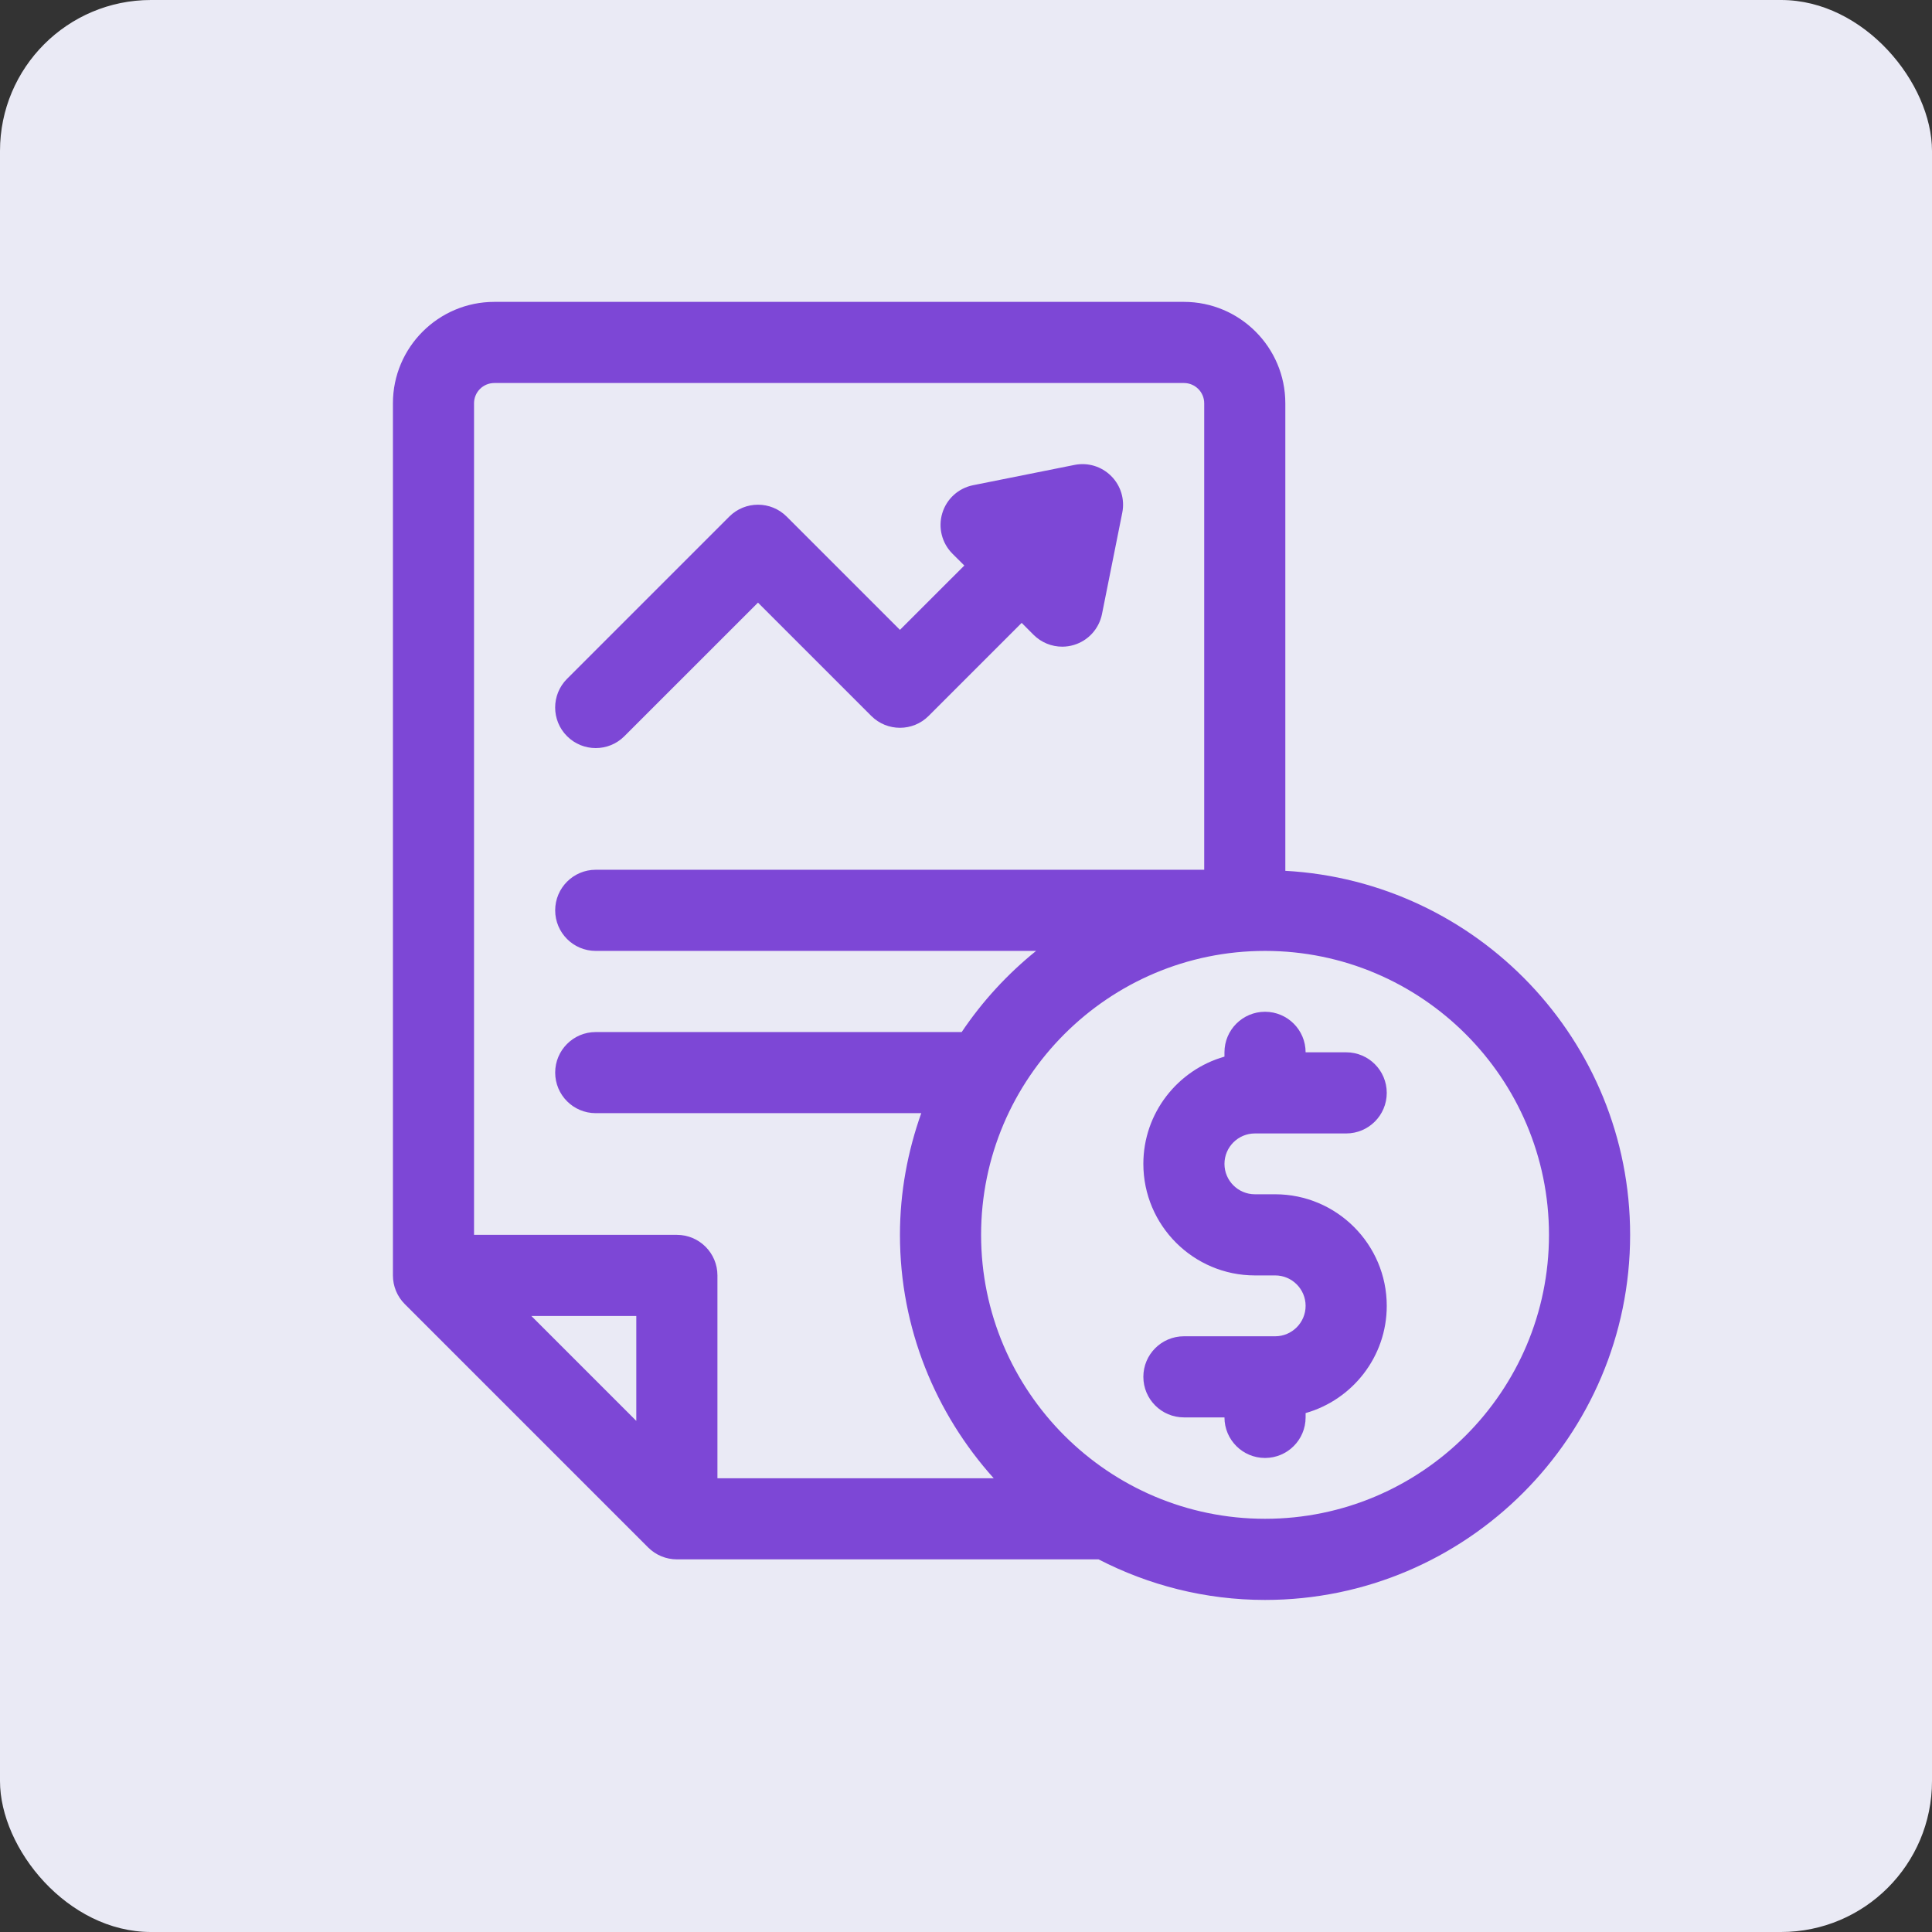
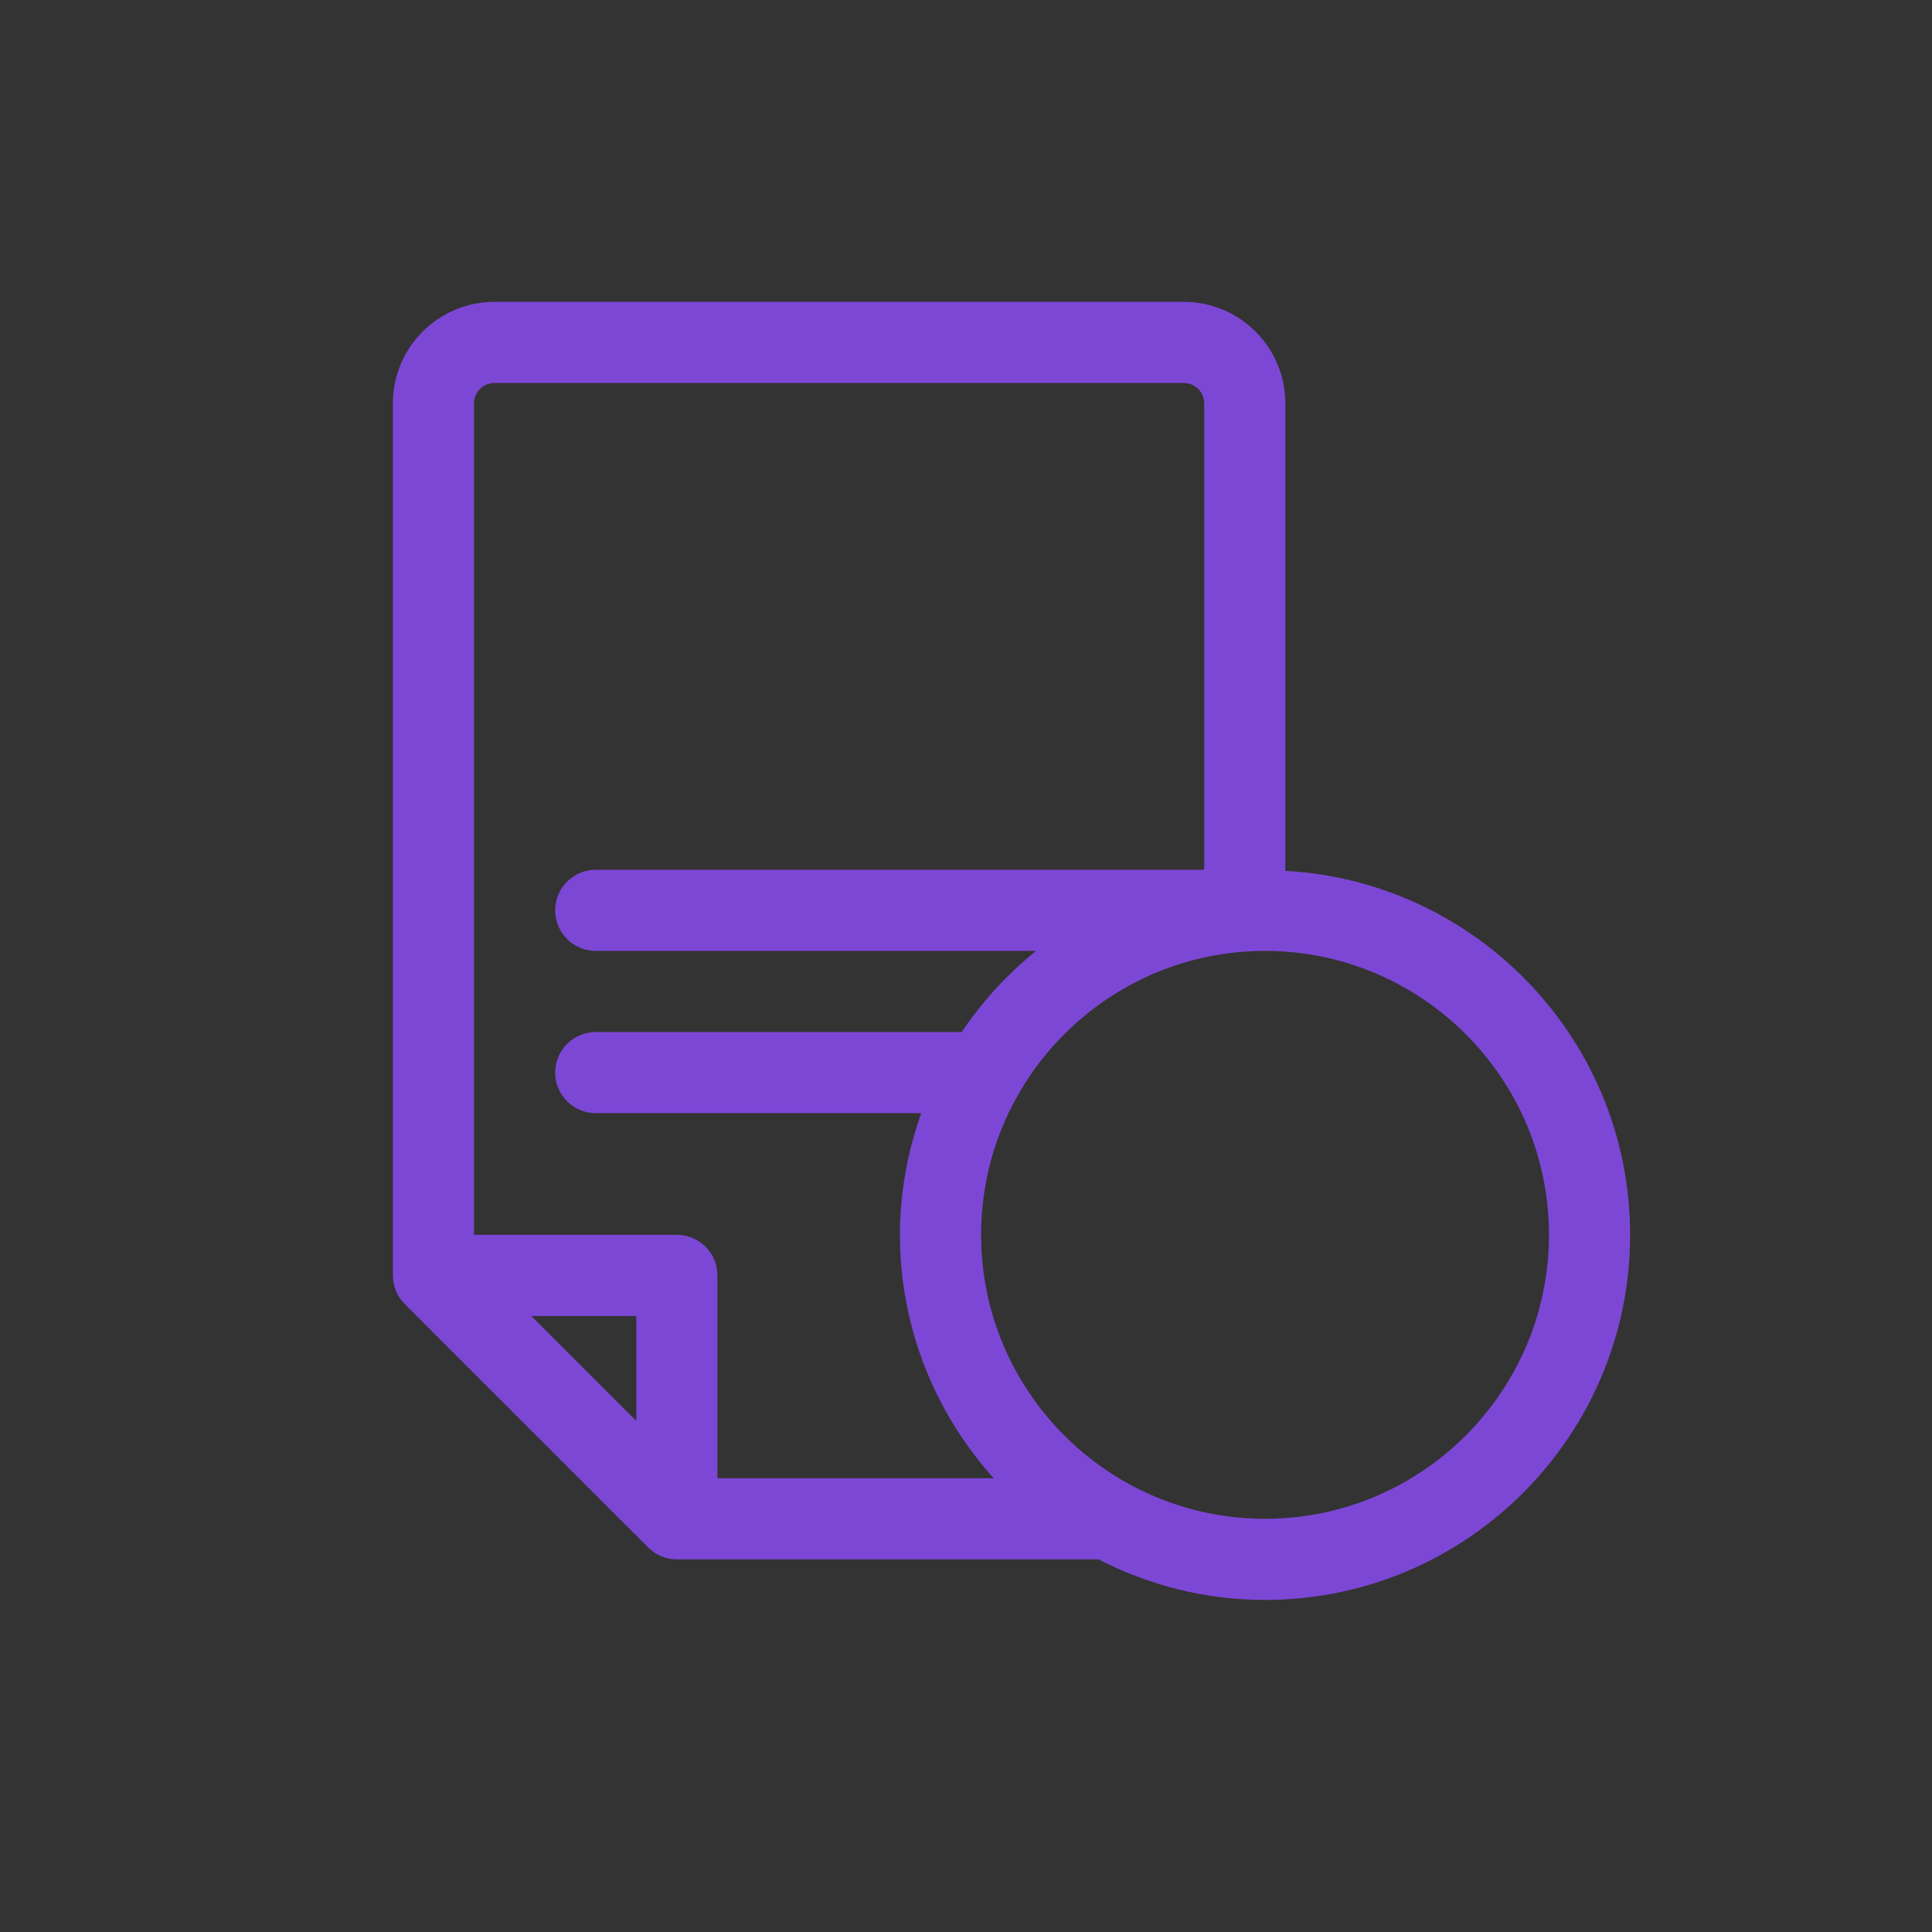
<svg xmlns="http://www.w3.org/2000/svg" width="64" height="64" viewBox="0 0 64 64" fill="none">
  <rect x="0" y="0" width="64" height="64" fill="#333333" stroke="none" />
-   <rect width="64" height="64" rx="5" fill="#EAEAF5" />
-   <path d="M19.734 24.781C20.078 24.781 20.422 24.65 20.684 24.387L25.109 19.963L28.862 23.716C29.387 24.24 30.238 24.24 30.762 23.716L33.844 20.634L34.237 21.028C34.493 21.284 34.837 21.422 35.187 21.422C35.317 21.422 35.449 21.403 35.576 21.364C36.051 21.221 36.407 20.828 36.505 20.341L37.177 16.982C37.265 16.541 37.127 16.086 36.809 15.769C36.491 15.451 36.037 15.312 35.595 15.401L32.236 16.073C31.75 16.17 31.357 16.526 31.214 17.001C31.071 17.475 31.2 17.99 31.55 18.341L31.944 18.734L29.812 20.865L26.059 17.112C25.535 16.588 24.684 16.588 24.159 17.112L18.784 22.487C18.259 23.012 18.259 23.863 18.784 24.387C19.047 24.65 19.39 24.781 19.734 24.781Z" fill="#7D47D6" />
  <path d="M42.578 28.847V13.359C42.578 11.507 41.071 10 39.219 10H16.375C14.523 10 13.016 11.507 13.016 13.359V42.25C13.016 42.606 13.157 42.948 13.409 43.2L21.472 51.263C21.724 51.514 22.066 51.656 22.422 51.656H36.388C36.388 51.656 36.389 51.656 36.391 51.656C38.047 52.51 39.919 53 41.906 53C48.575 53 54 47.575 54 40.906C54 34.464 48.933 29.198 42.578 28.847ZM16.375 12.688H39.219C39.59 12.688 39.891 12.989 39.891 13.359V28.812H19.734C18.993 28.812 18.391 29.415 18.391 30.156C18.391 30.898 18.993 31.5 19.734 31.5H34.322C33.372 32.267 32.539 33.172 31.857 34.188H19.734C18.993 34.188 18.391 34.789 18.391 35.531C18.391 36.273 18.993 36.875 19.734 36.875H30.518C30.069 38.138 29.812 39.491 29.812 40.906C29.812 44.005 30.994 46.827 32.918 48.969H23.766V42.25C23.766 41.508 23.164 40.906 22.422 40.906H15.703V13.359C15.703 12.989 16.004 12.688 16.375 12.688ZM21.078 47.069L17.603 43.594H21.078V47.069ZM41.906 50.312C36.719 50.312 32.5 46.093 32.5 40.906C32.5 35.719 36.719 31.5 41.906 31.5C47.093 31.5 51.312 35.719 51.312 40.906C51.312 46.093 47.093 50.312 41.906 50.312Z" fill="#7D47D6" />
-   <path d="M41.57 37.547H44.594C45.336 37.547 45.938 36.945 45.938 36.203C45.938 35.461 45.336 34.859 44.594 34.859H43.25C43.25 34.118 42.648 33.516 41.906 33.516C41.164 33.516 40.562 34.118 40.562 34.859V35.002C39.014 35.443 37.875 36.867 37.875 38.555C37.875 40.593 39.533 42.25 41.57 42.25H42.242C42.798 42.25 43.25 42.702 43.25 43.258C43.25 43.813 42.798 44.266 42.242 44.266H39.219C38.477 44.266 37.875 44.868 37.875 45.609C37.875 46.351 38.477 46.953 39.219 46.953H40.562C40.562 47.695 41.164 48.297 41.906 48.297C42.648 48.297 43.25 47.695 43.25 46.953V46.81C44.799 46.37 45.938 44.946 45.938 43.258C45.938 41.22 44.279 39.562 42.242 39.562H41.57C41.015 39.562 40.562 39.11 40.562 38.555C40.562 37.999 41.015 37.547 41.57 37.547Z" fill="#7D47D6" />
</svg>